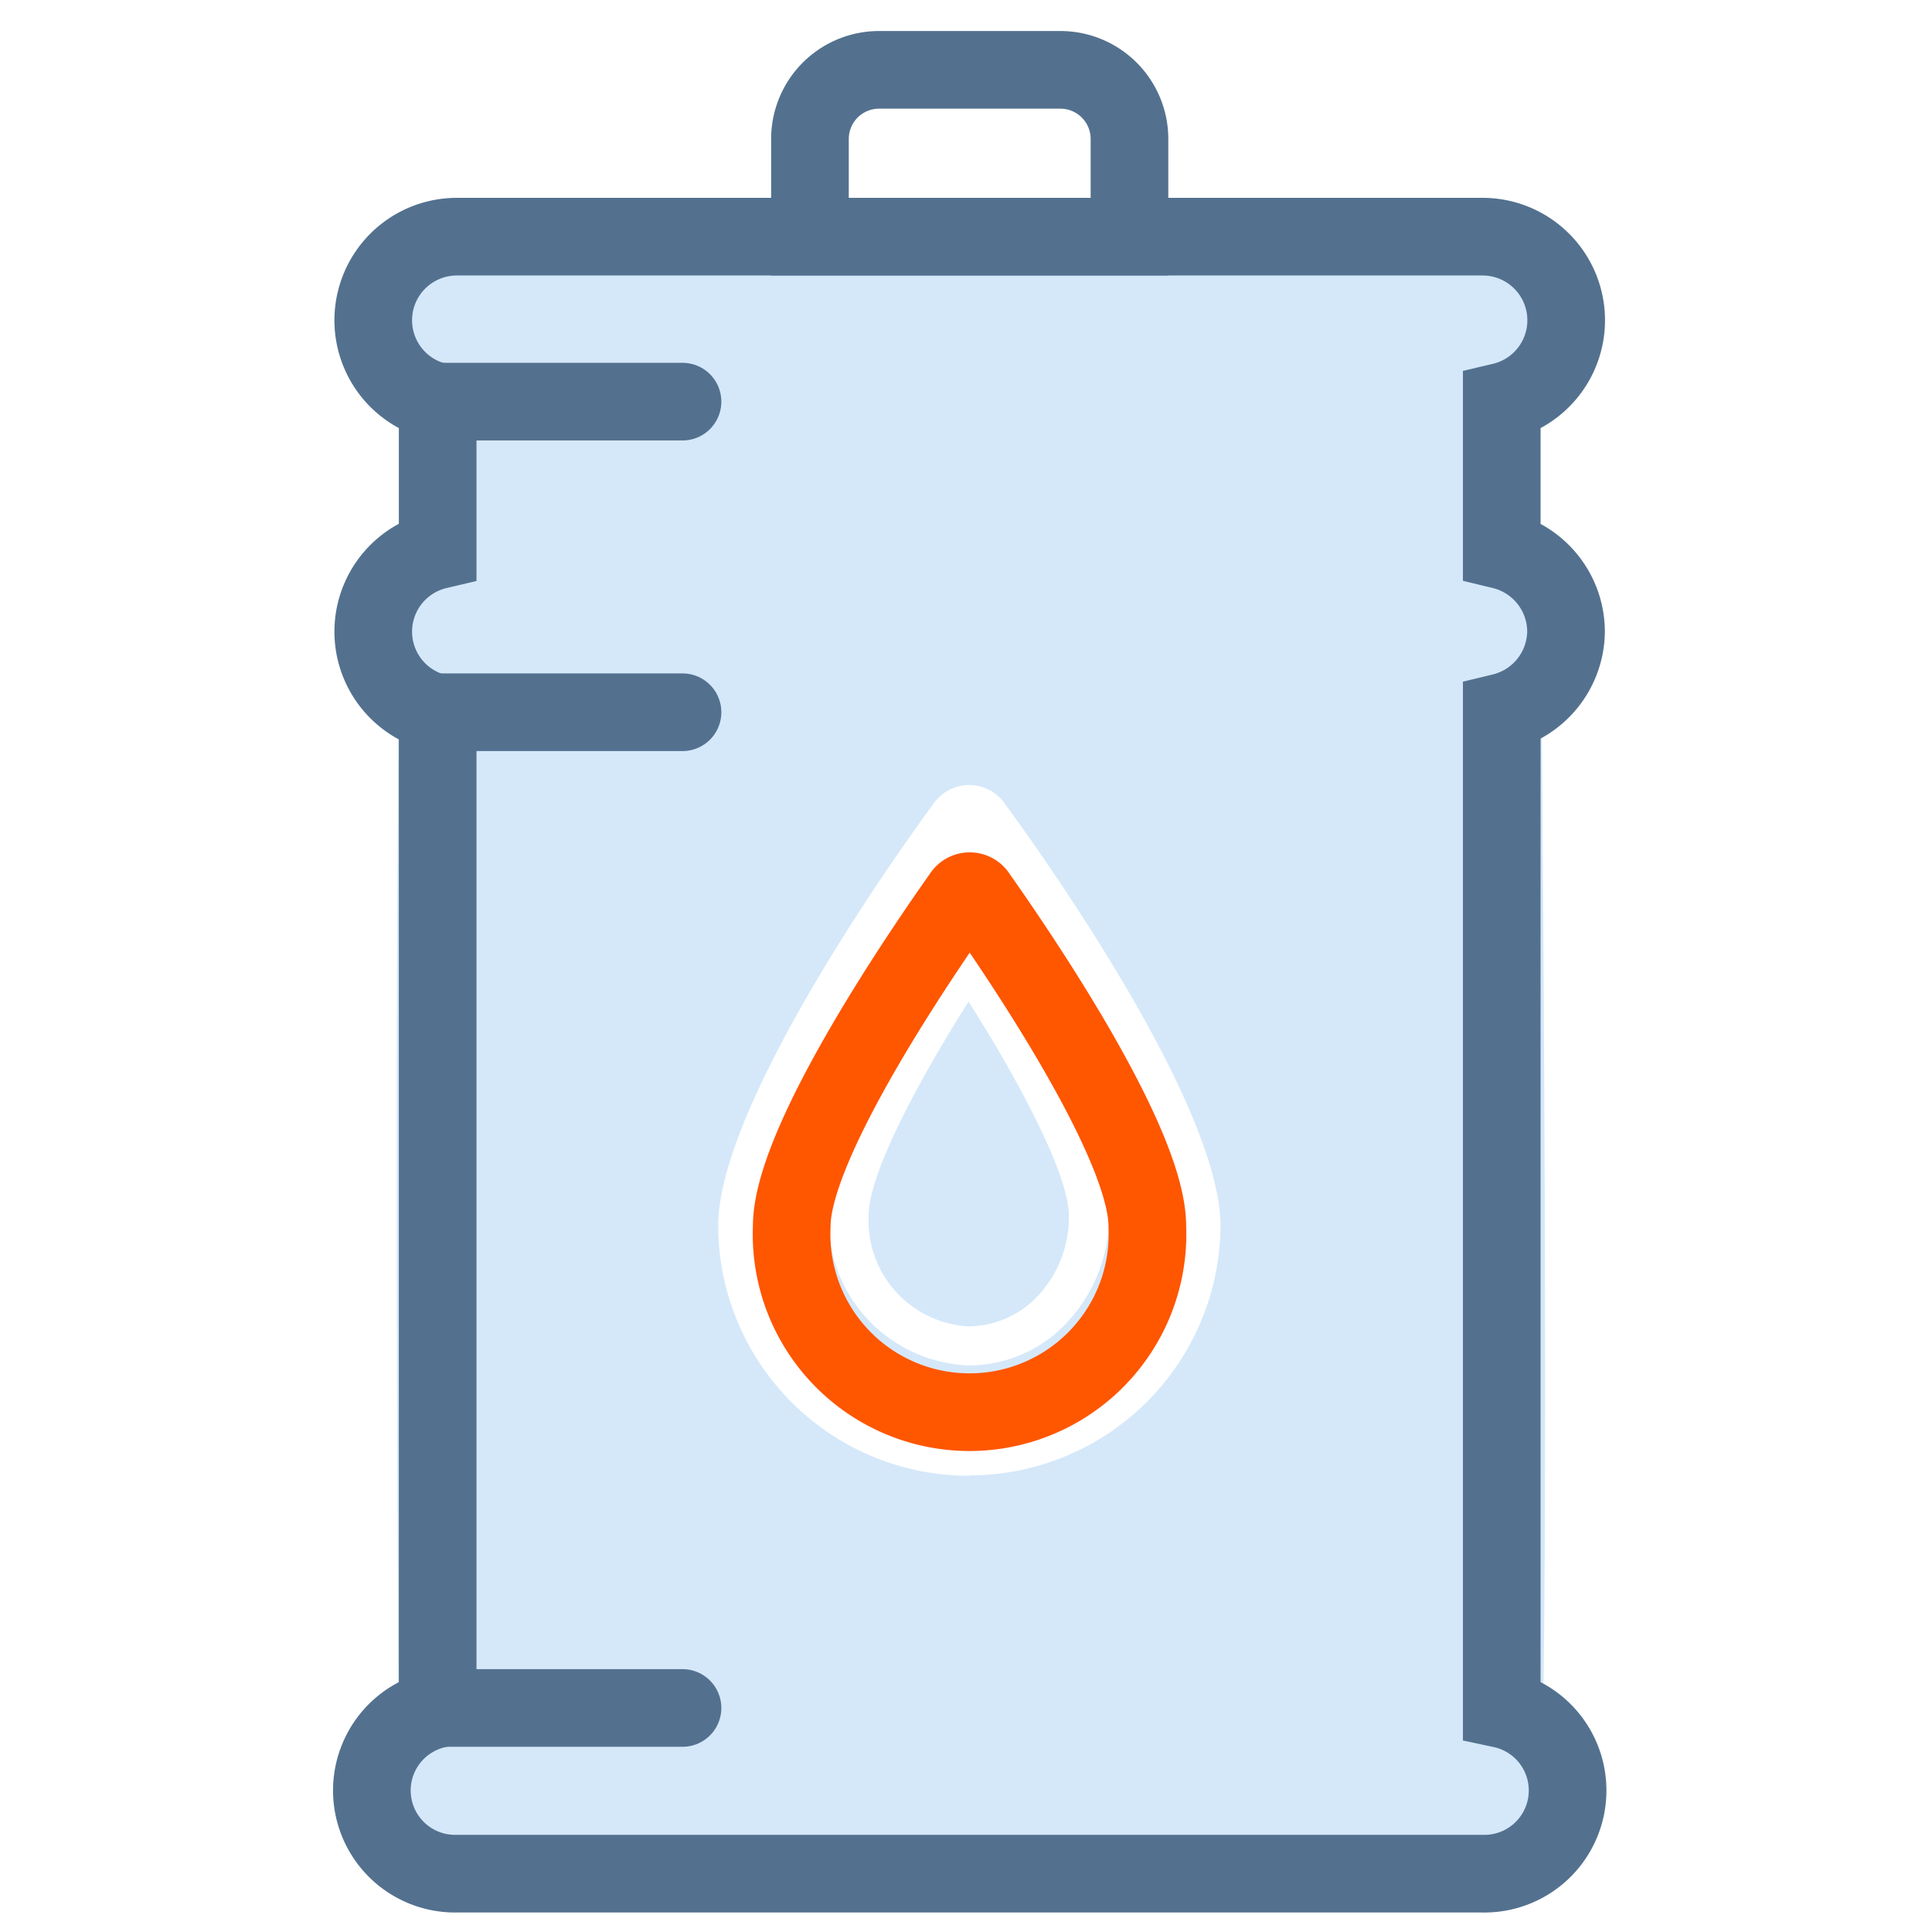
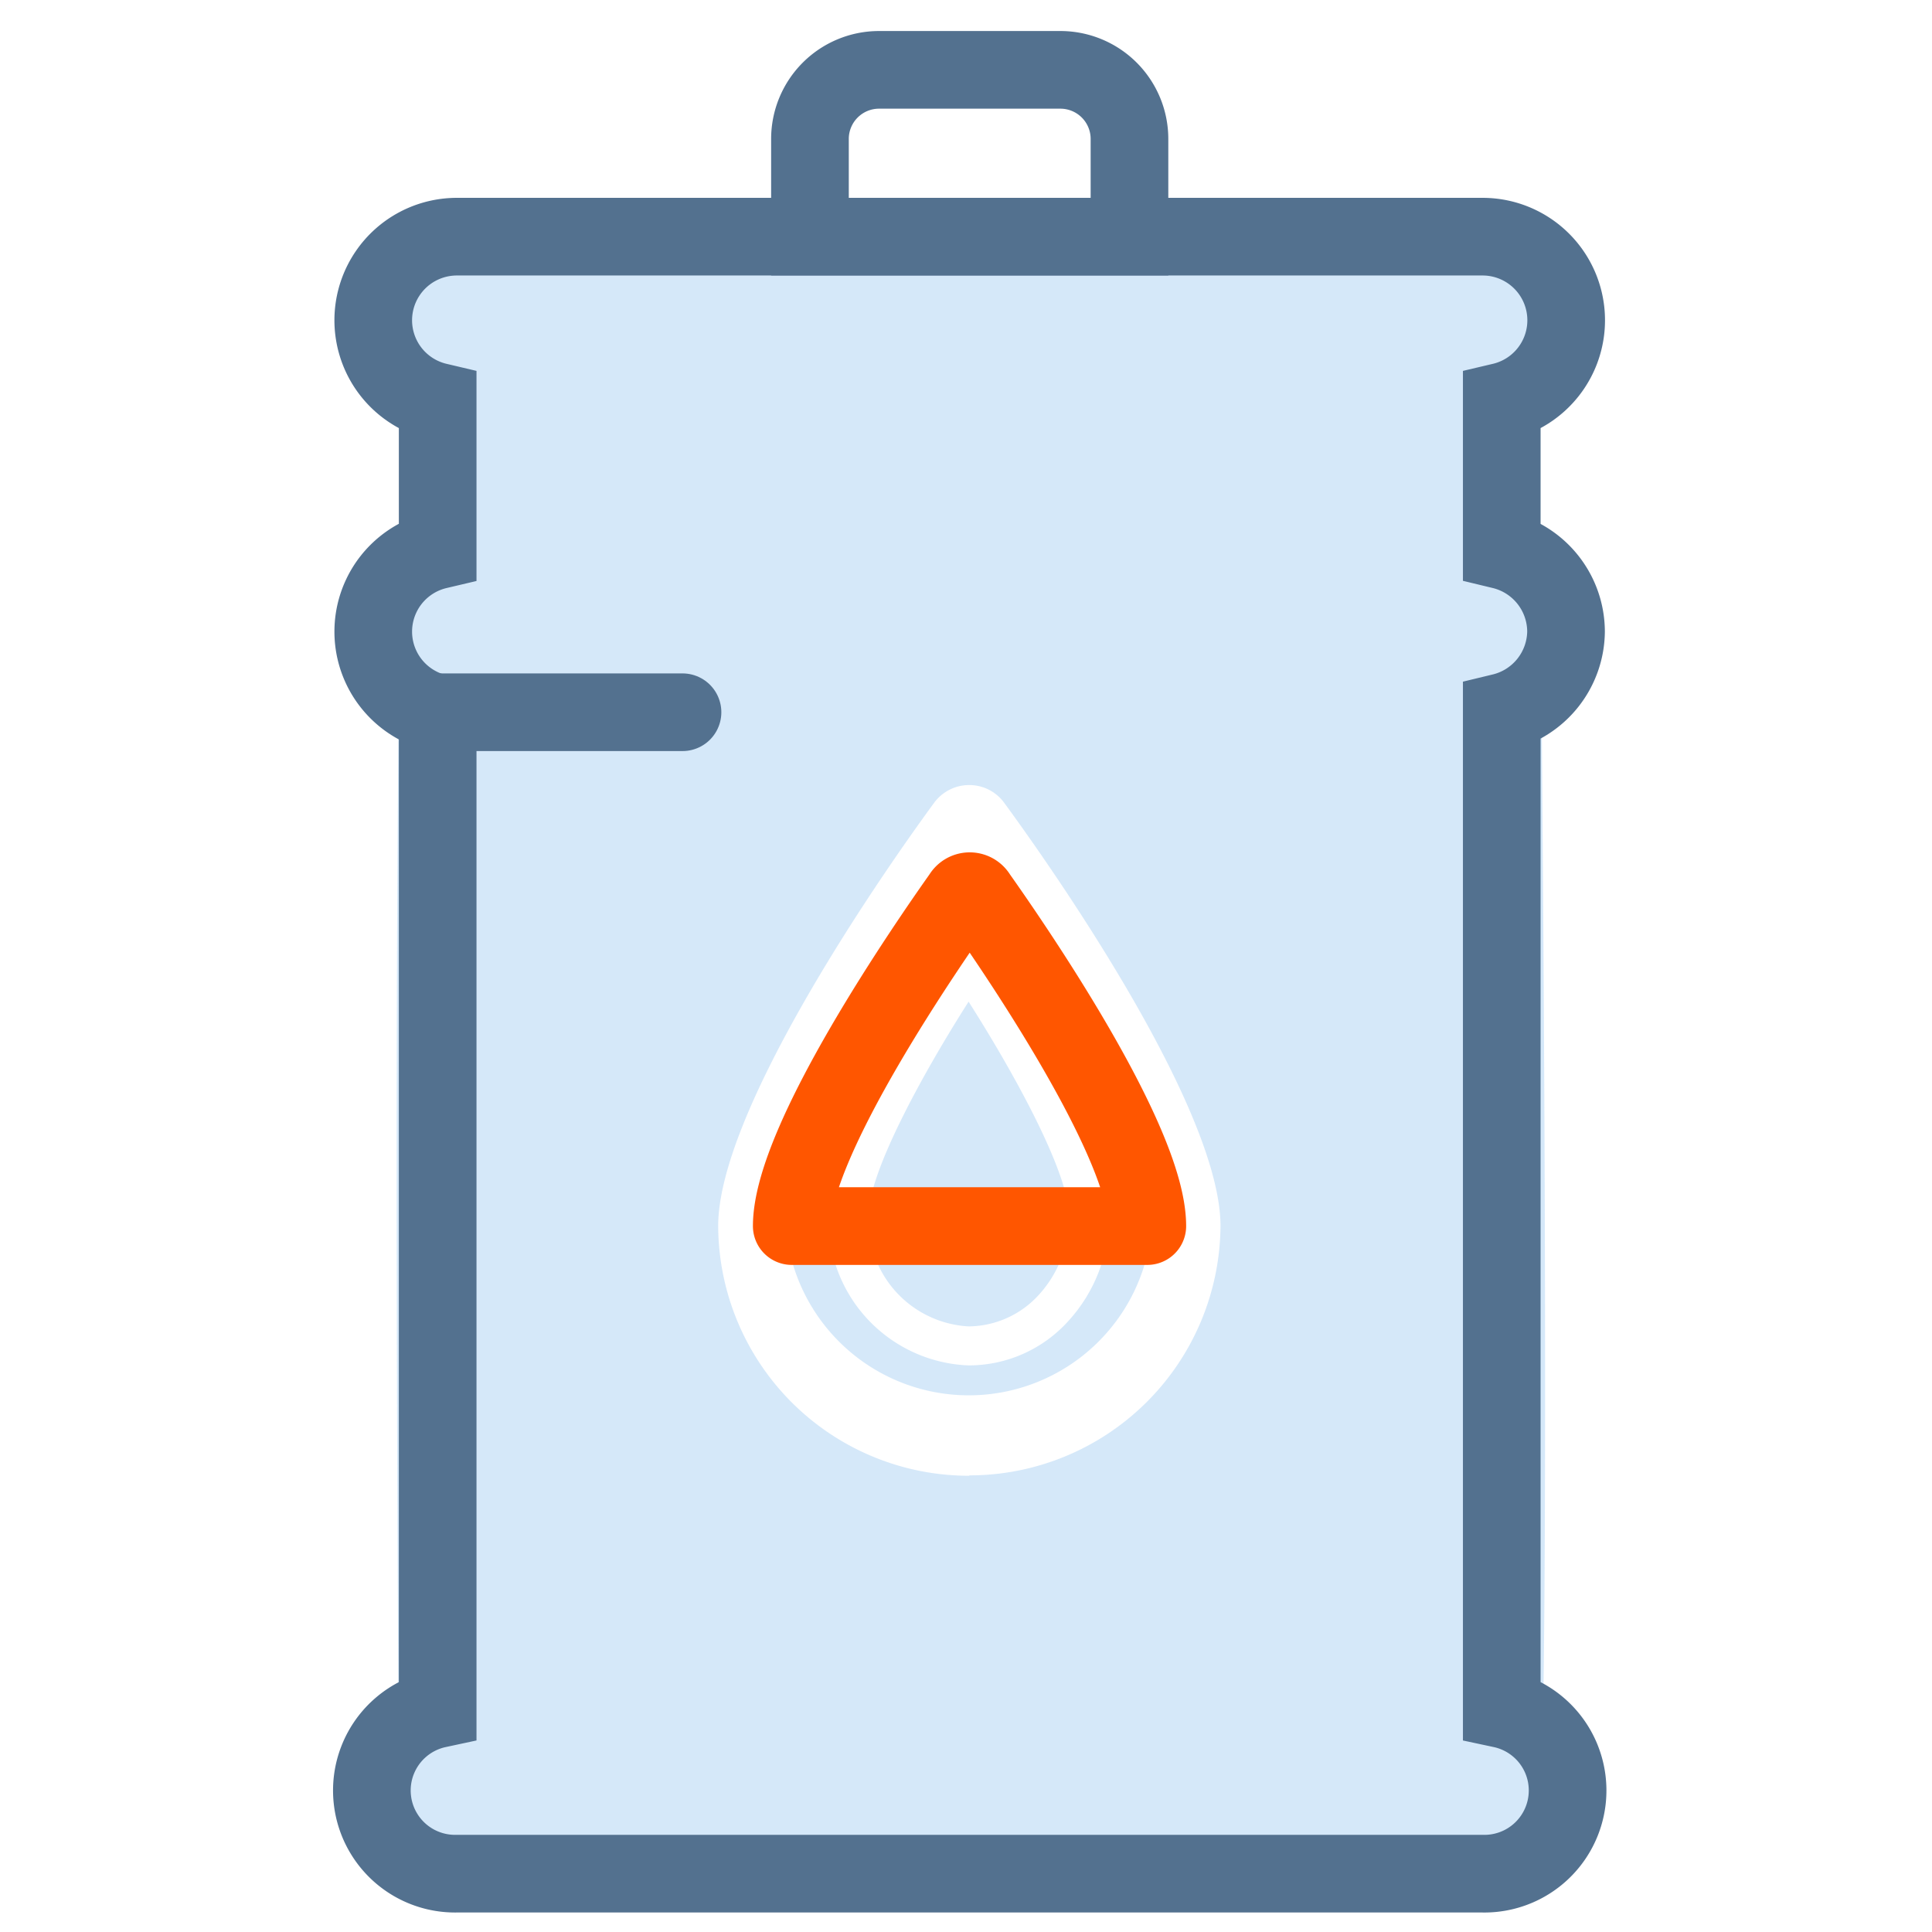
<svg xmlns="http://www.w3.org/2000/svg" viewBox="0 0 52 52">
  <defs>
    <style>.cls-1,.cls-3,.cls-4{fill:none;}.cls-2{fill:#2d8fe2;opacity:0.2;}.cls-3{stroke:#ff5600;stroke-linejoin:round;}.cls-3,.cls-4{stroke-linecap:round;stroke-width:2.09px;}.cls-4{stroke:#53718f;}</style>
  </defs>
  <g id="Layer_2" data-name="Layer 2">
    <g id="Oil_Gas">
      <g id="Oil_Gas-2" data-name="Oil_Gas">
        <rect class="cls-1" width="52" height="52" />
        <path class="cls-2" d="M41.34,6.72c0-.9-30.11.31-30.11.31-.83.32-.48,43-.48,43,.29.72,30.66.33,30.59.16C41.81,49.22,41.49,14.56,41.34,6.72Zm-15.25,33A6.75,6.75,0,0,1,19.33,33c0-3,4.06-9,5.81-11.39a1.17,1.17,0,0,1,.95-.48,1.16,1.16,0,0,1,.94.48C28.78,24,32.85,30,32.85,33A6.76,6.76,0,0,1,26.09,39.71Z" />
        <path class="cls-2" d="M23.38,32.7a2.85,2.85,0,0,0,2.69,3h0a2.58,2.58,0,0,0,1.9-.86,3.1,3.1,0,0,0,.8-2.12c0-1.12-1.39-3.7-2.7-5.76C24.77,29,23.38,31.58,23.38,32.7Z" />
        <path class="cls-2" d="M26.09,23.42C22.46,28.6,21.15,31.8,21.15,33A4.94,4.94,0,0,0,31,33C31,31.8,29.72,28.6,26.09,23.42Zm2.67,12.13a3.61,3.61,0,0,1-2.69,1.2h0a3.92,3.92,0,0,1-3.77-4c0-1.77,2.22-5.37,3.18-6.83a.7.7,0,0,1,1.19,0c.95,1.46,3.18,5.06,3.18,6.83A4.18,4.18,0,0,1,28.76,35.55Z" />
-         <path class="cls-3" d="M30.88,33c0-2.3-3.65-7.59-4.57-8.89a.24.24,0,0,0-.42,0c-.92,1.3-4.58,6.59-4.58,8.89a4.79,4.79,0,1,0,9.57,0Z" />
+         <path class="cls-3" d="M30.88,33c0-2.3-3.65-7.59-4.57-8.89a.24.24,0,0,0-.42,0c-.92,1.3-4.58,6.59-4.58,8.89Z" />
        <path class="cls-4" d="M23.65,1.88h4.89A1.86,1.86,0,0,1,30.4,3.74V6.37a0,0,0,0,1,0,0H21.8a0,0,0,0,1,0,0V3.74A1.86,1.86,0,0,1,23.65,1.88Z" />
        <path class="cls-4" d="M42.15,17a2.26,2.26,0,0,0-1.73-2.19v-4a2.25,2.25,0,0,0-.52-4.44H12.29a2.25,2.25,0,0,0-.51,4.44v4a2.25,2.25,0,0,0,0,4.38V46a2.24,2.24,0,0,0,.51,4.43H39.9A2.24,2.24,0,0,0,40.42,46V19.17A2.26,2.26,0,0,0,42.15,17Z" />
-         <line class="cls-4" x1="11.78" y1="10.81" x2="18.37" y2="10.81" />
        <line class="cls-4" x1="11.78" y1="19.17" x2="18.37" y2="19.17" />
-         <line class="cls-4" x1="11.78" y1="45.97" x2="18.37" y2="45.97" />
      </g>
    </g>
  </g>
</svg>